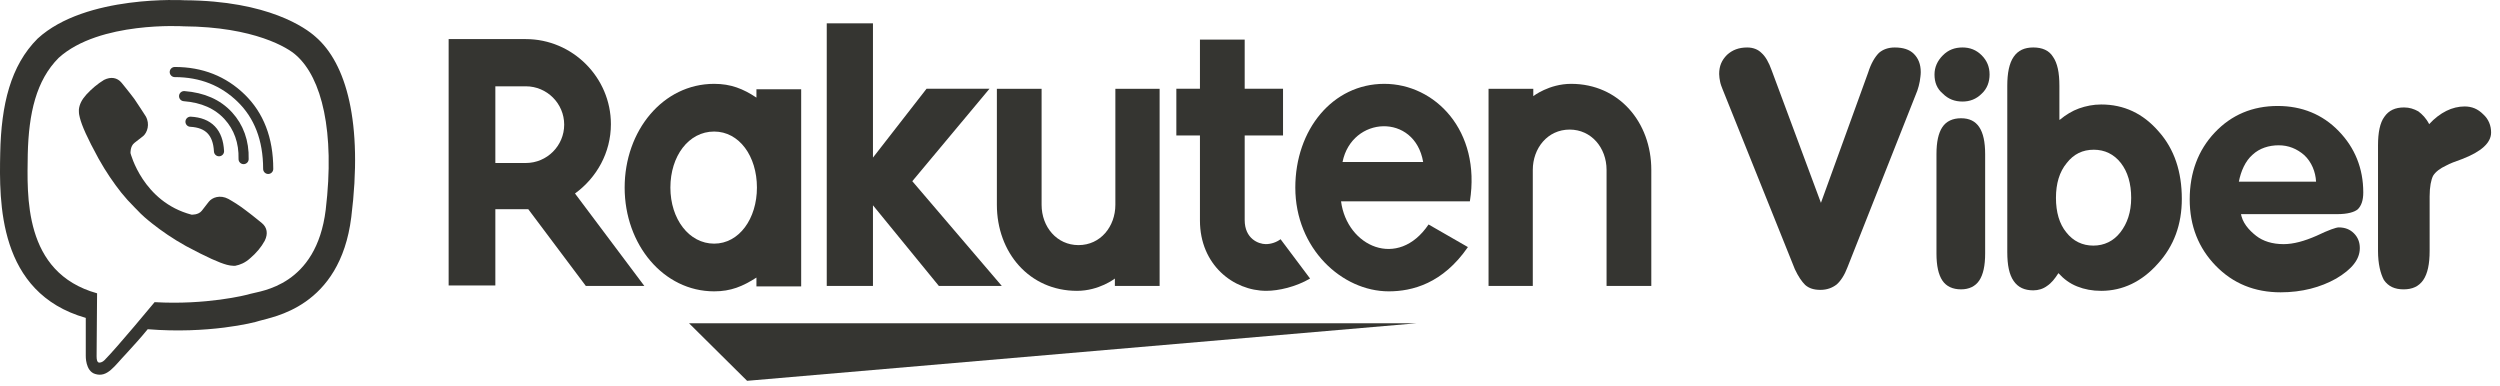
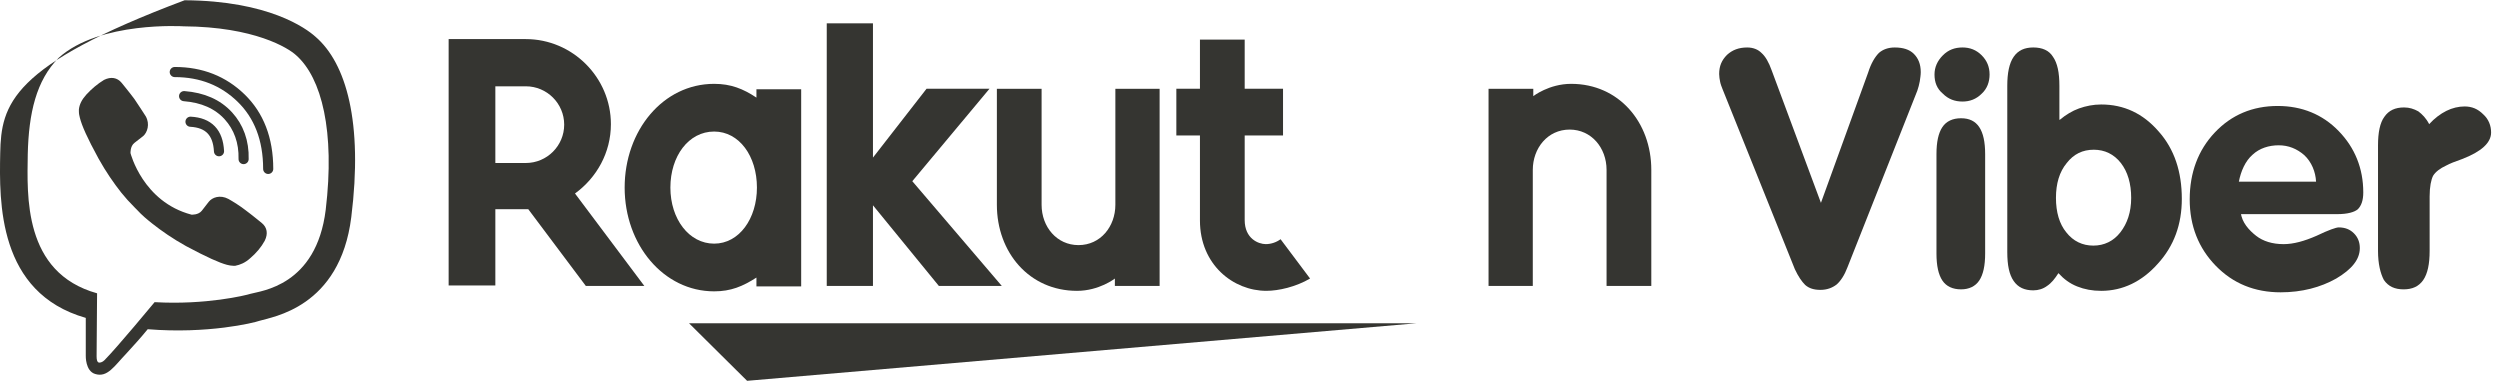
<svg xmlns="http://www.w3.org/2000/svg" width="136" height="21" viewBox="0 0 136 21" fill="none">
  <path d="M40.642 20.716L77.045 17.587H37.485L40.642 20.716Z" fill="#353531" />
  <path d="M41.15 4.829V5.31C40.428 4.829 39.759 4.561 38.849 4.561C36.068 4.561 33.981 7.102 33.981 10.205C33.981 13.308 36.094 15.849 38.849 15.849C39.759 15.849 40.401 15.581 41.15 15.1V15.581H43.584V4.855H41.15V4.829ZM38.849 13.254C37.485 13.254 36.469 11.917 36.469 10.205C36.469 8.493 37.459 7.156 38.849 7.156C40.214 7.156 41.177 8.493 41.177 10.205C41.177 11.89 40.214 13.254 38.849 13.254Z" fill="#353531" />
  <path d="M60.676 4.829V11.141C60.676 12.318 59.873 13.334 58.67 13.334C57.493 13.334 56.663 12.345 56.663 11.141V4.829H54.23V11.141C54.23 13.736 55.995 15.822 58.589 15.822C59.793 15.822 60.649 15.153 60.649 15.153V15.555H63.083V4.829H60.676Z" fill="#353531" />
  <path d="M83.384 15.554V9.242C83.384 8.065 84.187 7.049 85.39 7.049C86.567 7.049 87.397 8.038 87.397 9.242V15.554H89.831V9.242C89.831 6.647 88.065 4.561 85.471 4.561C84.267 4.561 83.411 5.23 83.411 5.23V4.829H80.977V15.554H83.384Z" fill="#353531" />
  <path d="M26.947 15.554V11.382H28.739L31.868 15.554H35.051L31.28 10.526C32.457 9.67 33.233 8.306 33.233 6.754C33.233 4.213 31.146 2.127 28.605 2.127H24.406V15.528H26.947V15.554ZM26.947 4.695H28.605C29.755 4.695 30.692 5.631 30.692 6.781C30.692 7.931 29.755 8.867 28.605 8.867H26.947V4.695Z" fill="#353531" />
  <path d="M69.663 13.013C69.449 13.173 69.155 13.28 68.861 13.28C68.46 13.28 67.711 12.986 67.711 11.97V7.369H69.797V4.828H67.711V2.153H65.277V4.828H63.993V7.369H65.277V11.996C65.277 14.404 67.095 15.821 68.888 15.821C69.556 15.821 70.492 15.607 71.268 15.153L69.663 13.013Z" fill="#353531" />
  <path d="M50.404 4.828L47.489 8.573V1.271H44.975V15.554H47.489V11.168L51.073 15.554H54.497L49.629 9.857L53.828 4.828H50.404Z" fill="#353531" />
-   <path d="M75.307 4.561C72.498 4.561 70.465 7.049 70.465 10.205C70.465 13.521 73.006 15.849 75.547 15.849C76.831 15.849 78.49 15.421 79.854 13.441L77.714 12.211C76.056 14.672 73.274 13.415 72.953 10.954H79.961C80.576 7.102 78.062 4.561 75.307 4.561ZM77.42 8.814H73.033C73.541 6.3 76.965 6.139 77.42 8.814Z" fill="#353531" />
  <path d="M97.641 14.646L93.709 4.856C93.656 4.722 93.602 4.589 93.576 4.455C93.549 4.321 93.522 4.161 93.522 4.027C93.522 3.599 93.656 3.278 93.95 2.984C94.244 2.716 94.592 2.583 95.047 2.583C95.368 2.583 95.635 2.689 95.822 2.877C96.036 3.064 96.224 3.385 96.384 3.84L99.059 11.035L101.627 3.947C101.787 3.438 102.001 3.091 102.215 2.877C102.429 2.689 102.723 2.583 103.071 2.583C103.526 2.583 103.873 2.69 104.114 2.93C104.355 3.171 104.489 3.492 104.489 3.92C104.489 4.08 104.462 4.241 104.435 4.428C104.408 4.589 104.355 4.776 104.301 4.936L100.503 14.539C100.343 14.967 100.129 15.288 99.915 15.475C99.674 15.662 99.38 15.769 99.032 15.769C98.684 15.769 98.417 15.689 98.203 15.502C98.016 15.315 97.828 15.047 97.641 14.646Z" fill="#353531" />
  <path d="M107.992 13.789C107.992 14.457 107.885 14.939 107.671 15.26C107.457 15.581 107.11 15.741 106.682 15.741C106.227 15.741 105.879 15.581 105.665 15.26C105.451 14.939 105.344 14.457 105.344 13.789V8.386C105.344 7.717 105.451 7.236 105.665 6.915C105.879 6.594 106.227 6.433 106.682 6.433C107.136 6.433 107.457 6.594 107.671 6.915C107.885 7.236 107.992 7.717 107.992 8.386V13.789Z" fill="#353531" />
  <path d="M112.058 6.513C112.379 6.246 112.727 6.032 113.101 5.898C113.475 5.765 113.877 5.684 114.305 5.684C115.535 5.684 116.578 6.166 117.434 7.155C118.29 8.118 118.691 9.349 118.691 10.82C118.691 12.211 118.263 13.388 117.381 14.351C116.525 15.313 115.482 15.822 114.305 15.822C113.823 15.822 113.395 15.742 112.994 15.581C112.593 15.421 112.272 15.18 111.978 14.859C111.79 15.153 111.603 15.394 111.362 15.554C111.148 15.715 110.881 15.795 110.613 15.795C110.132 15.795 109.784 15.634 109.544 15.287C109.303 14.939 109.196 14.431 109.196 13.709V4.668C109.196 3.972 109.303 3.437 109.544 3.09C109.784 2.742 110.132 2.582 110.613 2.582C111.095 2.582 111.469 2.742 111.683 3.09C111.924 3.437 112.031 3.946 112.031 4.668V6.513H112.058ZM111.844 10.766C111.844 11.542 112.031 12.184 112.406 12.639C112.78 13.12 113.288 13.361 113.877 13.361C114.465 13.361 114.973 13.12 115.348 12.639C115.722 12.157 115.936 11.542 115.936 10.766C115.936 9.991 115.749 9.349 115.375 8.867C115 8.386 114.492 8.145 113.903 8.145C113.288 8.145 112.807 8.386 112.432 8.867C112.031 9.349 111.844 9.991 111.844 10.766Z" fill="#353531" />
  <path d="M121.901 11.569C121.955 12.104 122.356 12.532 122.731 12.826C123.105 13.12 123.613 13.281 124.228 13.281C124.763 13.281 125.352 13.12 126.021 12.826C126.689 12.505 127.09 12.371 127.224 12.371C127.572 12.371 127.839 12.478 128.053 12.692C128.267 12.906 128.374 13.174 128.374 13.495C128.374 14.11 127.946 14.645 127.09 15.153C126.235 15.635 125.218 15.902 124.068 15.902C122.65 15.902 121.473 15.421 120.537 14.458C119.601 13.495 119.12 12.291 119.12 10.847C119.12 9.402 119.574 8.172 120.484 7.209C121.393 6.246 122.543 5.765 123.907 5.765C125.218 5.765 126.342 6.219 127.224 7.129C128.107 8.038 128.562 9.162 128.562 10.472C128.562 10.9 128.455 11.194 128.267 11.382C128.08 11.542 127.706 11.649 127.144 11.649H121.901V11.569ZM121.794 9.884H125.994C125.967 9.349 125.753 8.814 125.352 8.439C124.951 8.092 124.496 7.904 123.961 7.904C123.426 7.904 122.918 8.065 122.543 8.413C122.142 8.76 121.901 9.322 121.794 9.884Z" fill="#353531" />
  <path d="M129.364 13.655V7.904C129.364 7.209 129.471 6.674 129.711 6.353C129.952 6.005 130.3 5.845 130.781 5.845C131.076 5.845 131.316 5.925 131.557 6.058C131.771 6.219 131.985 6.433 132.146 6.754C132.44 6.433 132.761 6.192 133.082 6.032C133.403 5.871 133.75 5.791 134.071 5.791C134.473 5.791 134.794 5.925 135.088 6.219C135.382 6.486 135.516 6.834 135.516 7.209C135.516 7.77 134.981 8.252 133.938 8.653C133.563 8.787 133.269 8.894 133.082 9.001C132.734 9.161 132.493 9.348 132.36 9.562C132.253 9.776 132.172 10.151 132.172 10.686V13.655C132.172 14.35 132.065 14.885 131.825 15.233C131.584 15.581 131.236 15.741 130.755 15.741C130.273 15.741 129.925 15.581 129.685 15.233C129.497 14.885 129.364 14.35 129.364 13.655Z" fill="#353531" />
  <path d="M105.237 4.053C105.237 3.651 105.398 3.304 105.692 3.01C105.986 2.715 106.334 2.582 106.762 2.582C107.163 2.582 107.511 2.715 107.805 3.01C108.099 3.304 108.233 3.651 108.233 4.053C108.233 4.454 108.099 4.828 107.805 5.096C107.511 5.39 107.163 5.524 106.762 5.524C106.334 5.524 105.986 5.39 105.692 5.096C105.371 4.828 105.237 4.481 105.237 4.053Z" fill="#353531" />
-   <path d="M17.157 1.994C16.649 1.539 14.616 0.041 10.043 0.014C10.043 0.014 4.666 -0.307 2.045 2.101C0.574 3.572 0.066 5.685 0.012 8.333C-0.041 10.981 -0.122 15.929 4.666 17.293V19.353C4.666 19.353 4.639 20.182 5.174 20.343C5.843 20.556 6.218 19.915 6.86 19.246C7.207 18.871 7.689 18.337 8.036 17.909C11.3 18.176 13.814 17.561 14.108 17.454C14.777 17.24 18.495 16.758 19.11 11.81C19.752 6.674 18.843 3.438 17.157 1.994ZM17.719 11.409C17.211 15.555 14.188 15.822 13.627 15.983C13.386 16.063 11.193 16.598 8.411 16.437C8.411 16.437 6.351 18.925 5.683 19.594C5.576 19.701 5.469 19.727 5.388 19.727C5.281 19.701 5.255 19.567 5.255 19.38C5.255 19.112 5.281 15.956 5.281 15.956C1.243 14.832 1.483 10.606 1.51 8.386C1.563 6.166 1.965 4.374 3.195 3.144C5.415 1.138 9.989 1.432 9.989 1.432C13.841 1.459 15.686 2.609 16.114 3.01C17.505 4.24 18.227 7.156 17.719 11.409Z" fill="#353531" />
+   <path d="M17.157 1.994C16.649 1.539 14.616 0.041 10.043 0.014C0.574 3.572 0.066 5.685 0.012 8.333C-0.041 10.981 -0.122 15.929 4.666 17.293V19.353C4.666 19.353 4.639 20.182 5.174 20.343C5.843 20.556 6.218 19.915 6.86 19.246C7.207 18.871 7.689 18.337 8.036 17.909C11.3 18.176 13.814 17.561 14.108 17.454C14.777 17.24 18.495 16.758 19.11 11.81C19.752 6.674 18.843 3.438 17.157 1.994ZM17.719 11.409C17.211 15.555 14.188 15.822 13.627 15.983C13.386 16.063 11.193 16.598 8.411 16.437C8.411 16.437 6.351 18.925 5.683 19.594C5.576 19.701 5.469 19.727 5.388 19.727C5.281 19.701 5.255 19.567 5.255 19.38C5.255 19.112 5.281 15.956 5.281 15.956C1.243 14.832 1.483 10.606 1.51 8.386C1.563 6.166 1.965 4.374 3.195 3.144C5.415 1.138 9.989 1.432 9.989 1.432C13.841 1.459 15.686 2.609 16.114 3.01C17.505 4.24 18.227 7.156 17.719 11.409Z" fill="#353531" />
  <path d="M11.914 8.227C11.861 7.21 11.352 6.675 10.363 6.622" stroke="#353531" stroke-width="0.551" stroke-linecap="round" stroke-linejoin="round" />
  <path d="M13.252 8.654C13.278 7.718 12.984 6.915 12.422 6.3C11.834 5.658 11.032 5.31 10.015 5.23" stroke="#353531" stroke-width="0.551" stroke-linecap="round" stroke-linejoin="round" />
  <path d="M14.59 9.189C14.59 7.557 14.081 6.273 13.118 5.337C12.155 4.401 10.952 3.919 9.507 3.919" stroke="#353531" stroke-width="0.551" stroke-linecap="round" stroke-linejoin="round" />
  <path d="M10.417 11.677C10.417 11.677 10.791 11.704 10.979 11.463L11.353 10.981C11.54 10.741 11.968 10.58 12.423 10.821C12.664 10.955 13.091 11.222 13.359 11.436C13.653 11.65 14.242 12.132 14.242 12.132C14.536 12.372 14.589 12.72 14.402 13.095C14.215 13.442 13.947 13.763 13.6 14.057C13.332 14.298 13.065 14.405 12.797 14.459H12.69C12.583 14.459 12.45 14.432 12.343 14.405C11.941 14.298 11.273 14.004 10.123 13.389C9.4 12.988 8.785 12.56 8.277 12.158C8.009 11.944 7.715 11.704 7.448 11.409L7.341 11.302C7.047 11.008 6.806 10.741 6.592 10.473C6.191 9.965 5.763 9.35 5.361 8.628C4.746 7.504 4.452 6.836 4.345 6.408C4.318 6.301 4.292 6.194 4.292 6.06V5.953C4.318 5.685 4.452 5.418 4.693 5.15C4.987 4.829 5.308 4.562 5.656 4.348C6.03 4.161 6.378 4.214 6.619 4.508C6.619 4.508 7.1 5.097 7.314 5.391C7.501 5.659 7.769 6.087 7.929 6.327C8.17 6.755 8.009 7.21 7.795 7.397L7.314 7.772C7.073 7.959 7.1 8.333 7.1 8.333C7.1 8.333 7.769 10.981 10.417 11.677Z" fill="#353531" />
</svg>